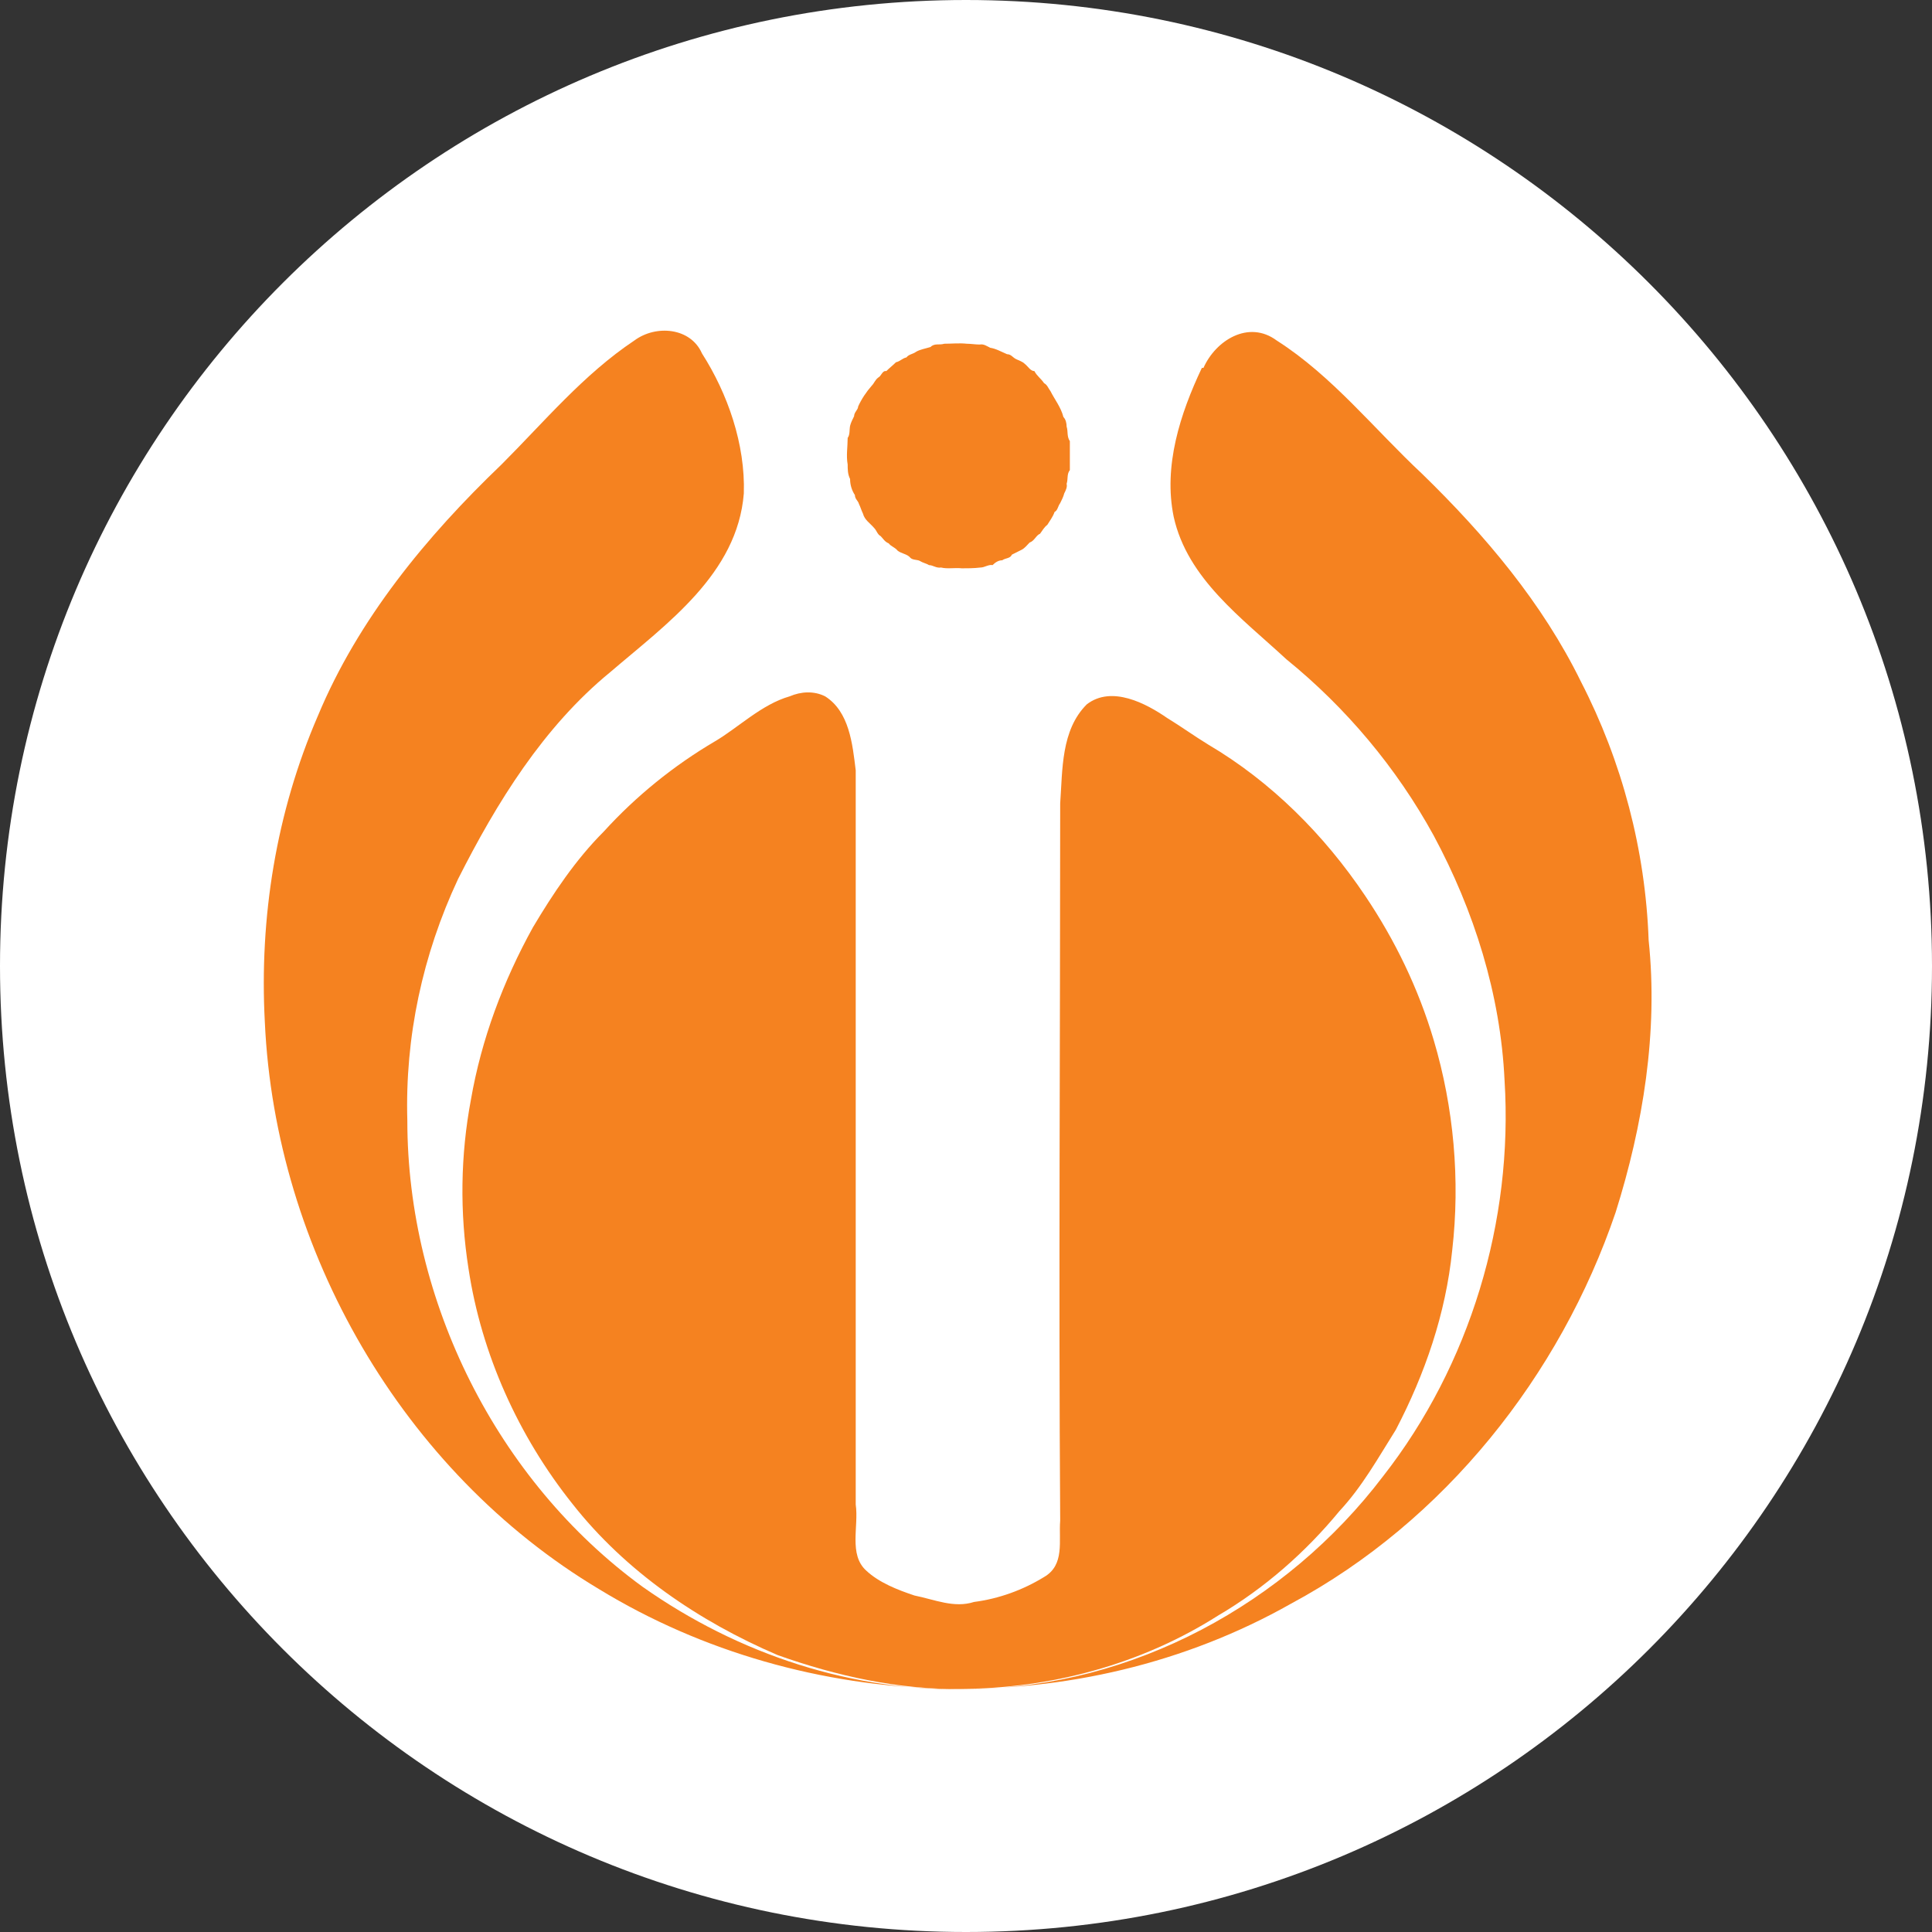
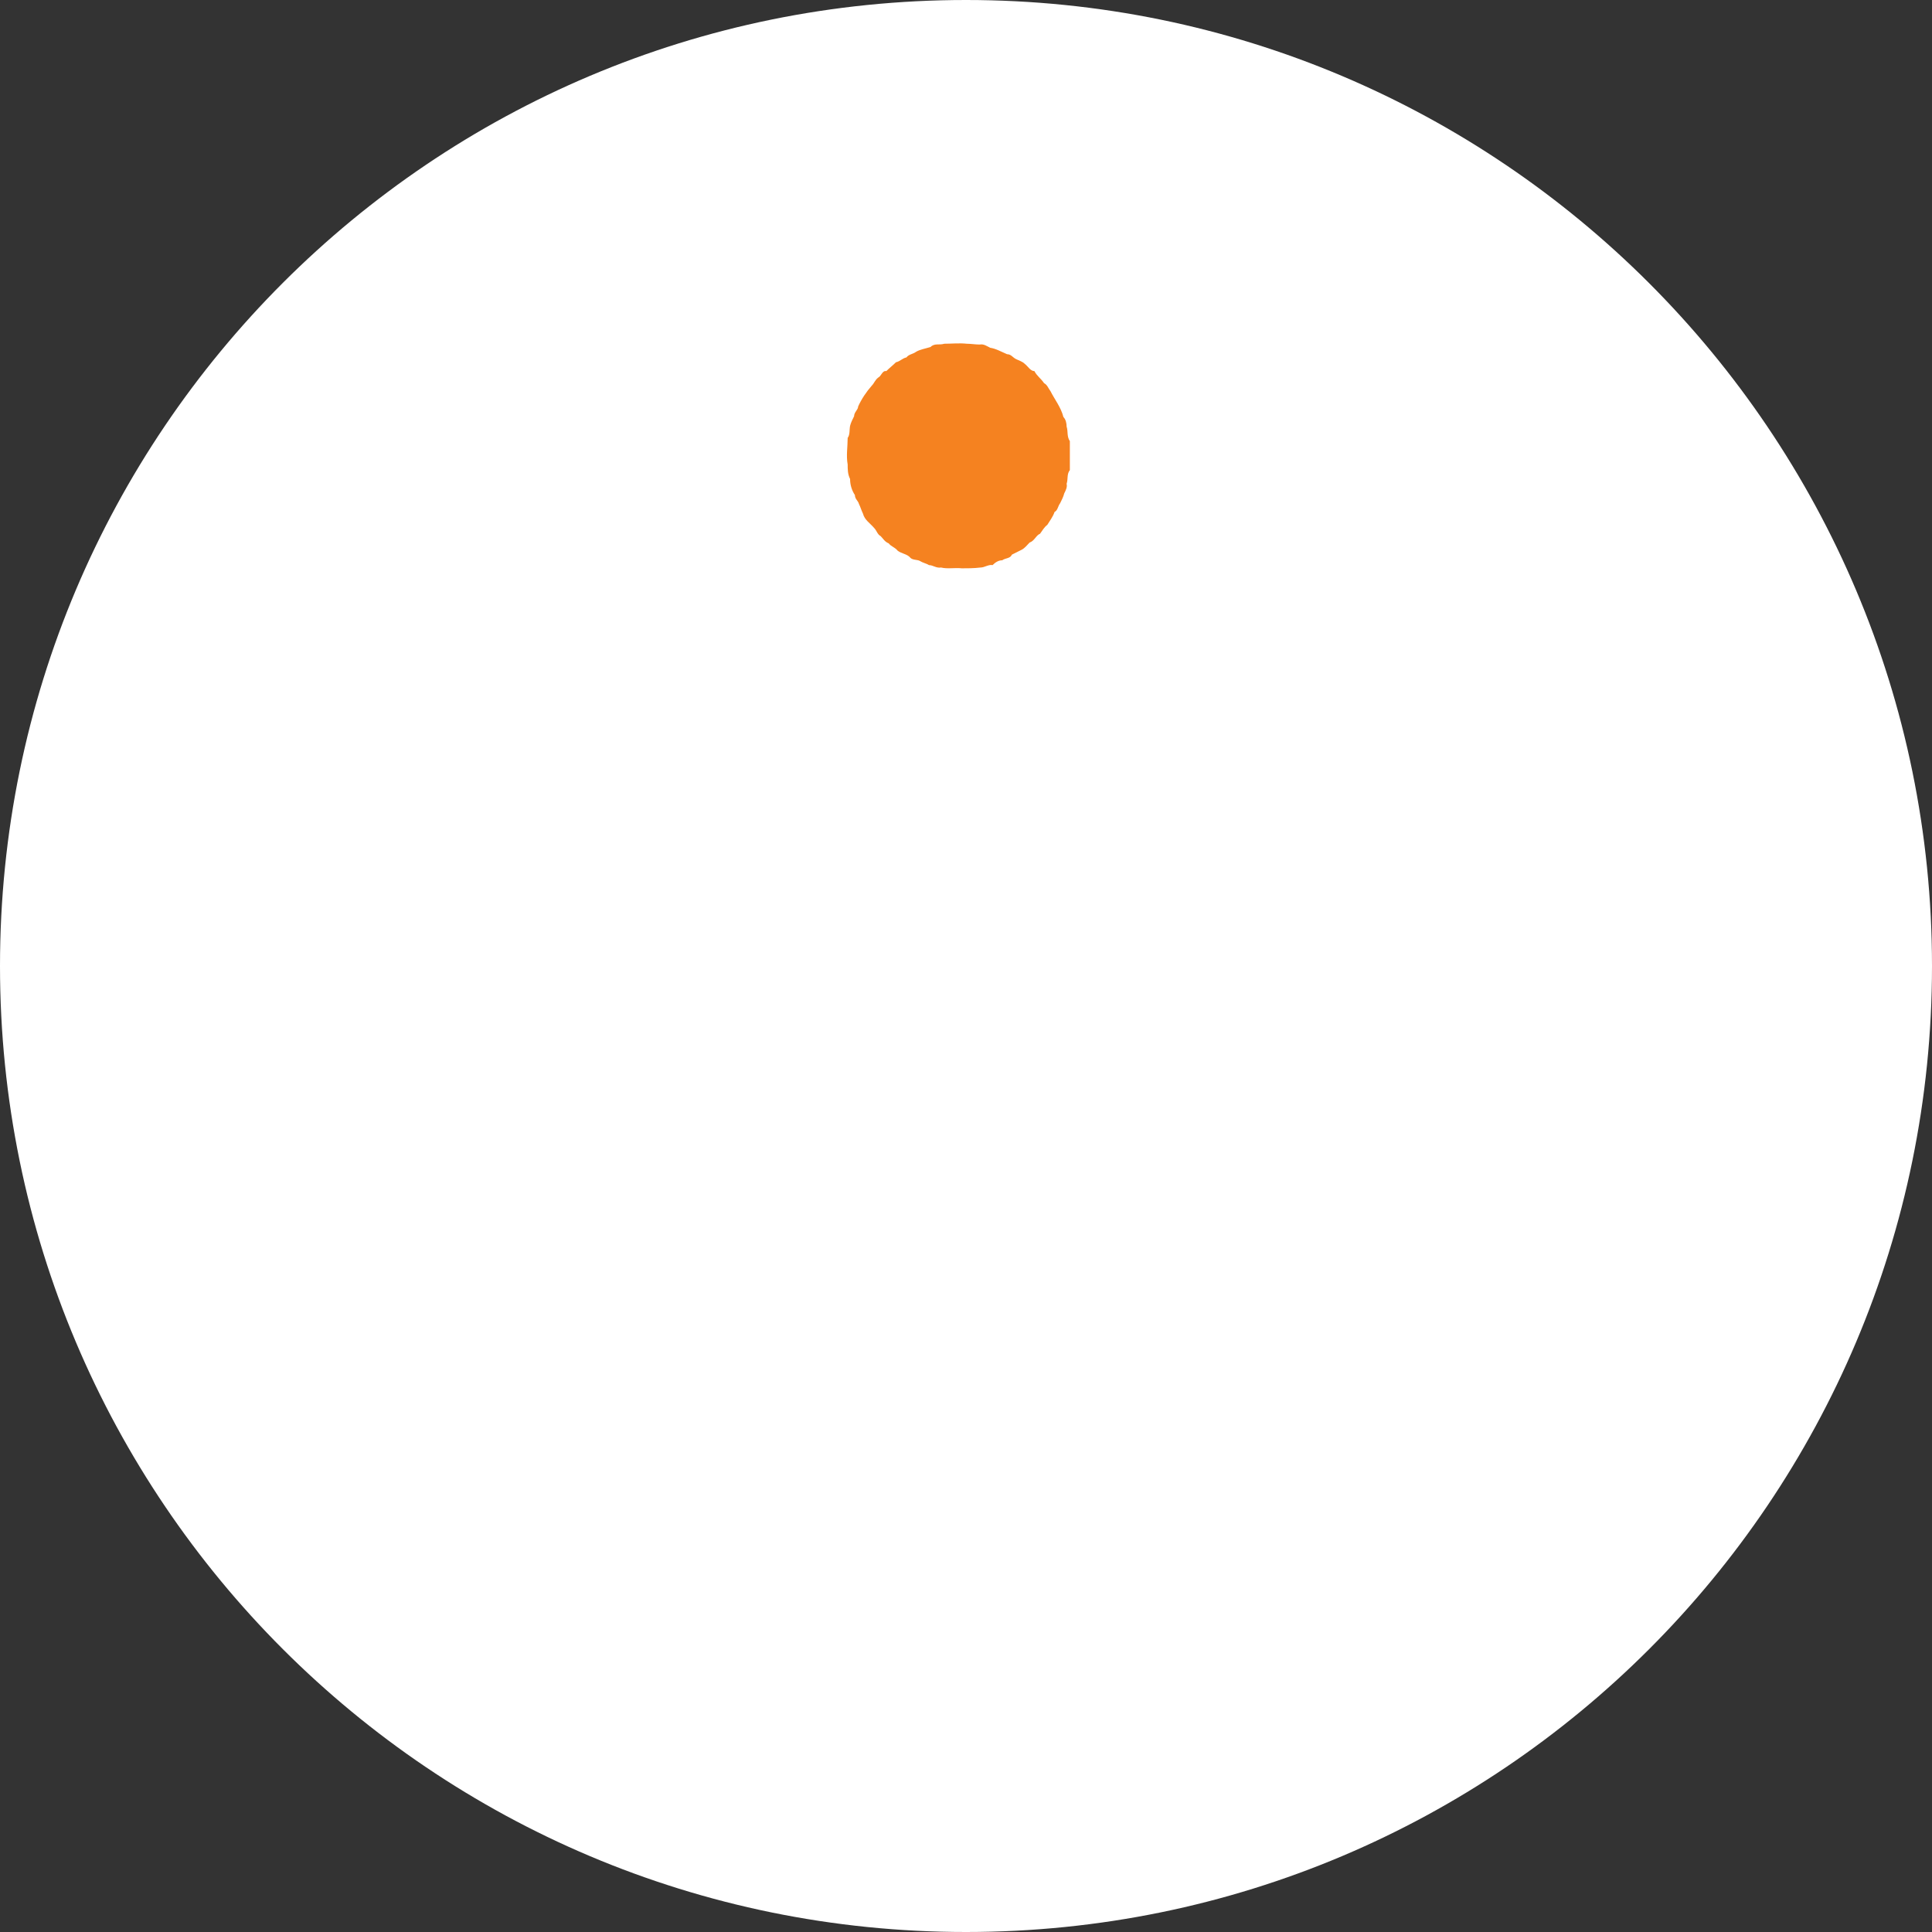
<svg xmlns="http://www.w3.org/2000/svg" id="Layer_2" data-name="Layer 2" viewBox="0 0 24 24">
  <rect x="0" y="0" width="24" height="24" fill="#333333" stroke="none" />
  <defs>
    <style>
      .cls-1 {
        fill: none;
      }

      .cls-1, .cls-2, .cls-3 {
        stroke-width: 0px;
      }

      .cls-2 {
        fill: #f58220;
      }

      .cls-4 {
        clip-path: url(#clippath);
      }

      .cls-3 {
        fill: #fff;
      }
    </style>
    <clipPath id="clippath">
      <rect class="cls-1" width="24" height="24" />
    </clipPath>
  </defs>
  <g id="Layer_1-2" data-name="Layer 1">
    <g class="cls-4">
      <g>
        <path class="cls-3" d="M24,12c0,6.63-5.37,12-12,12S0,18.63,0,12,5.37,0,12,0s12,5.38,12,12Z" />
-         <path class="cls-2" d="M11.91,20.98c1.13,0,2.26-.3,3.22-.91.58-.34,1.09-.79,1.51-1.3.28-.3.48-.66.7-1.01.36-.69.62-1.44.7-2.23.1-.87.02-1.77-.23-2.61-.19-.64-.48-1.24-.85-1.79-.51-.76-1.17-1.42-1.95-1.88-.18-.11-.33-.22-.51-.33-.26-.18-.69-.41-1-.17-.32.32-.3.81-.33,1.23,0,2.97-.02,5.94,0,8.91-.02.25.06.55-.2.7-.26.16-.56.27-.87.31-.25.08-.49-.03-.74-.08-.21-.07-.44-.16-.6-.31-.22-.2-.09-.55-.13-.82,0-3.04,0-6.08,0-9.12-.04-.33-.08-.73-.38-.92-.14-.07-.3-.06-.44,0-.35.1-.64.39-.93.56-.51.3-.98.68-1.38,1.12-.35.35-.63.77-.88,1.19-.37.67-.64,1.39-.77,2.14-.13.69-.14,1.4-.03,2.1.16,1.06.62,2.08,1.29,2.92.66.84,1.57,1.46,2.55,1.88.73.26,1.5.43,2.27.42Z" />
        <path class="cls-2" d="M11.93,7.06c.08,0,.17,0,.25-.01.05,0,.1-.04.15-.03.03-.03.07-.06.12-.06.04-.03.1-.02.12-.07.04-.02.08-.04.12-.06.04-.02.07-.06.1-.09.06-.02.08-.09.13-.11.03-.04.05-.08.09-.11.03-.05.07-.1.09-.16.04-.02.04-.07.07-.11.02-.04.04-.08.05-.12.02-.04.04-.08.03-.12.02-.06,0-.12.04-.17,0-.12,0-.24,0-.36-.04-.06-.02-.12-.04-.18,0-.04-.01-.09-.04-.12-.03-.12-.11-.22-.16-.32-.03-.04-.04-.08-.08-.1-.04-.06-.09-.09-.12-.15-.05,0-.08-.06-.12-.09-.03-.03-.07-.04-.11-.06-.04-.02-.06-.06-.11-.06-.07-.03-.14-.07-.21-.08-.04-.02-.08-.05-.13-.04-.05,0-.11-.01-.16-.01-.09-.01-.19,0-.28,0-.06.02-.12-.01-.17.04-.06.02-.13.03-.18.06-.04.03-.09.03-.12.07-.05.01-.08.05-.13.06-.04.04-.08.07-.12.11-.05-.01-.06.06-.1.08-.04.03-.05.07-.08.1-.07.08-.13.17-.17.26,0,.04-.05.07-.05.12-.02.04-.04.08-.05.12-.01.05,0,.11-.03.15,0,.11-.02.22,0,.33,0,.06,0,.12.03.18,0,.07.02.14.06.2,0,.05.04.07.05.11.02.04.03.08.05.12.02.08.09.12.14.18.03.03.04.08.08.1.03.03.05.07.1.09.03.04.08.05.11.09.05.04.12.04.16.09.03.03.09.02.12.04.03.02.08.03.11.05.05,0,.09.04.15.03.08.02.17,0,.26.01Z" />
-         <path class="cls-2" d="M14.95,4.57c.15-.34.56-.6.91-.34.69.44,1.21,1.1,1.81,1.66.78.76,1.49,1.6,1.97,2.58.51.99.8,2.09.84,3.21.12,1.14-.07,2.3-.41,3.38-.69,2.03-2.13,3.84-4.03,4.86-2.63,1.49-6.03,1.39-8.6-.18-2.44-1.46-4.02-4.21-4.15-7.04-.07-1.3.14-2.61.66-3.81.5-1.2,1.35-2.23,2.28-3.12.53-.53,1.02-1.12,1.65-1.54.27-.2.7-.16.84.16.32.5.54,1.13.52,1.74-.08,1-.96,1.62-1.66,2.22-.83.68-1.41,1.62-1.89,2.57-.44.94-.66,1.96-.63,3,0,2.24,1.11,4.47,2.92,5.79,1.19.84,2.63,1.32,4.09,1.27,2-.02,3.91-1.06,5.11-2.64,1.08-1.38,1.62-3.17,1.51-4.92-.05-1.07-.38-2.11-.88-3.04-.46-.84-1.09-1.59-1.83-2.19-.55-.51-1.23-1-1.4-1.77-.13-.63.08-1.28.35-1.85Z" />
      </g>
    </g>
  </g>
</svg>